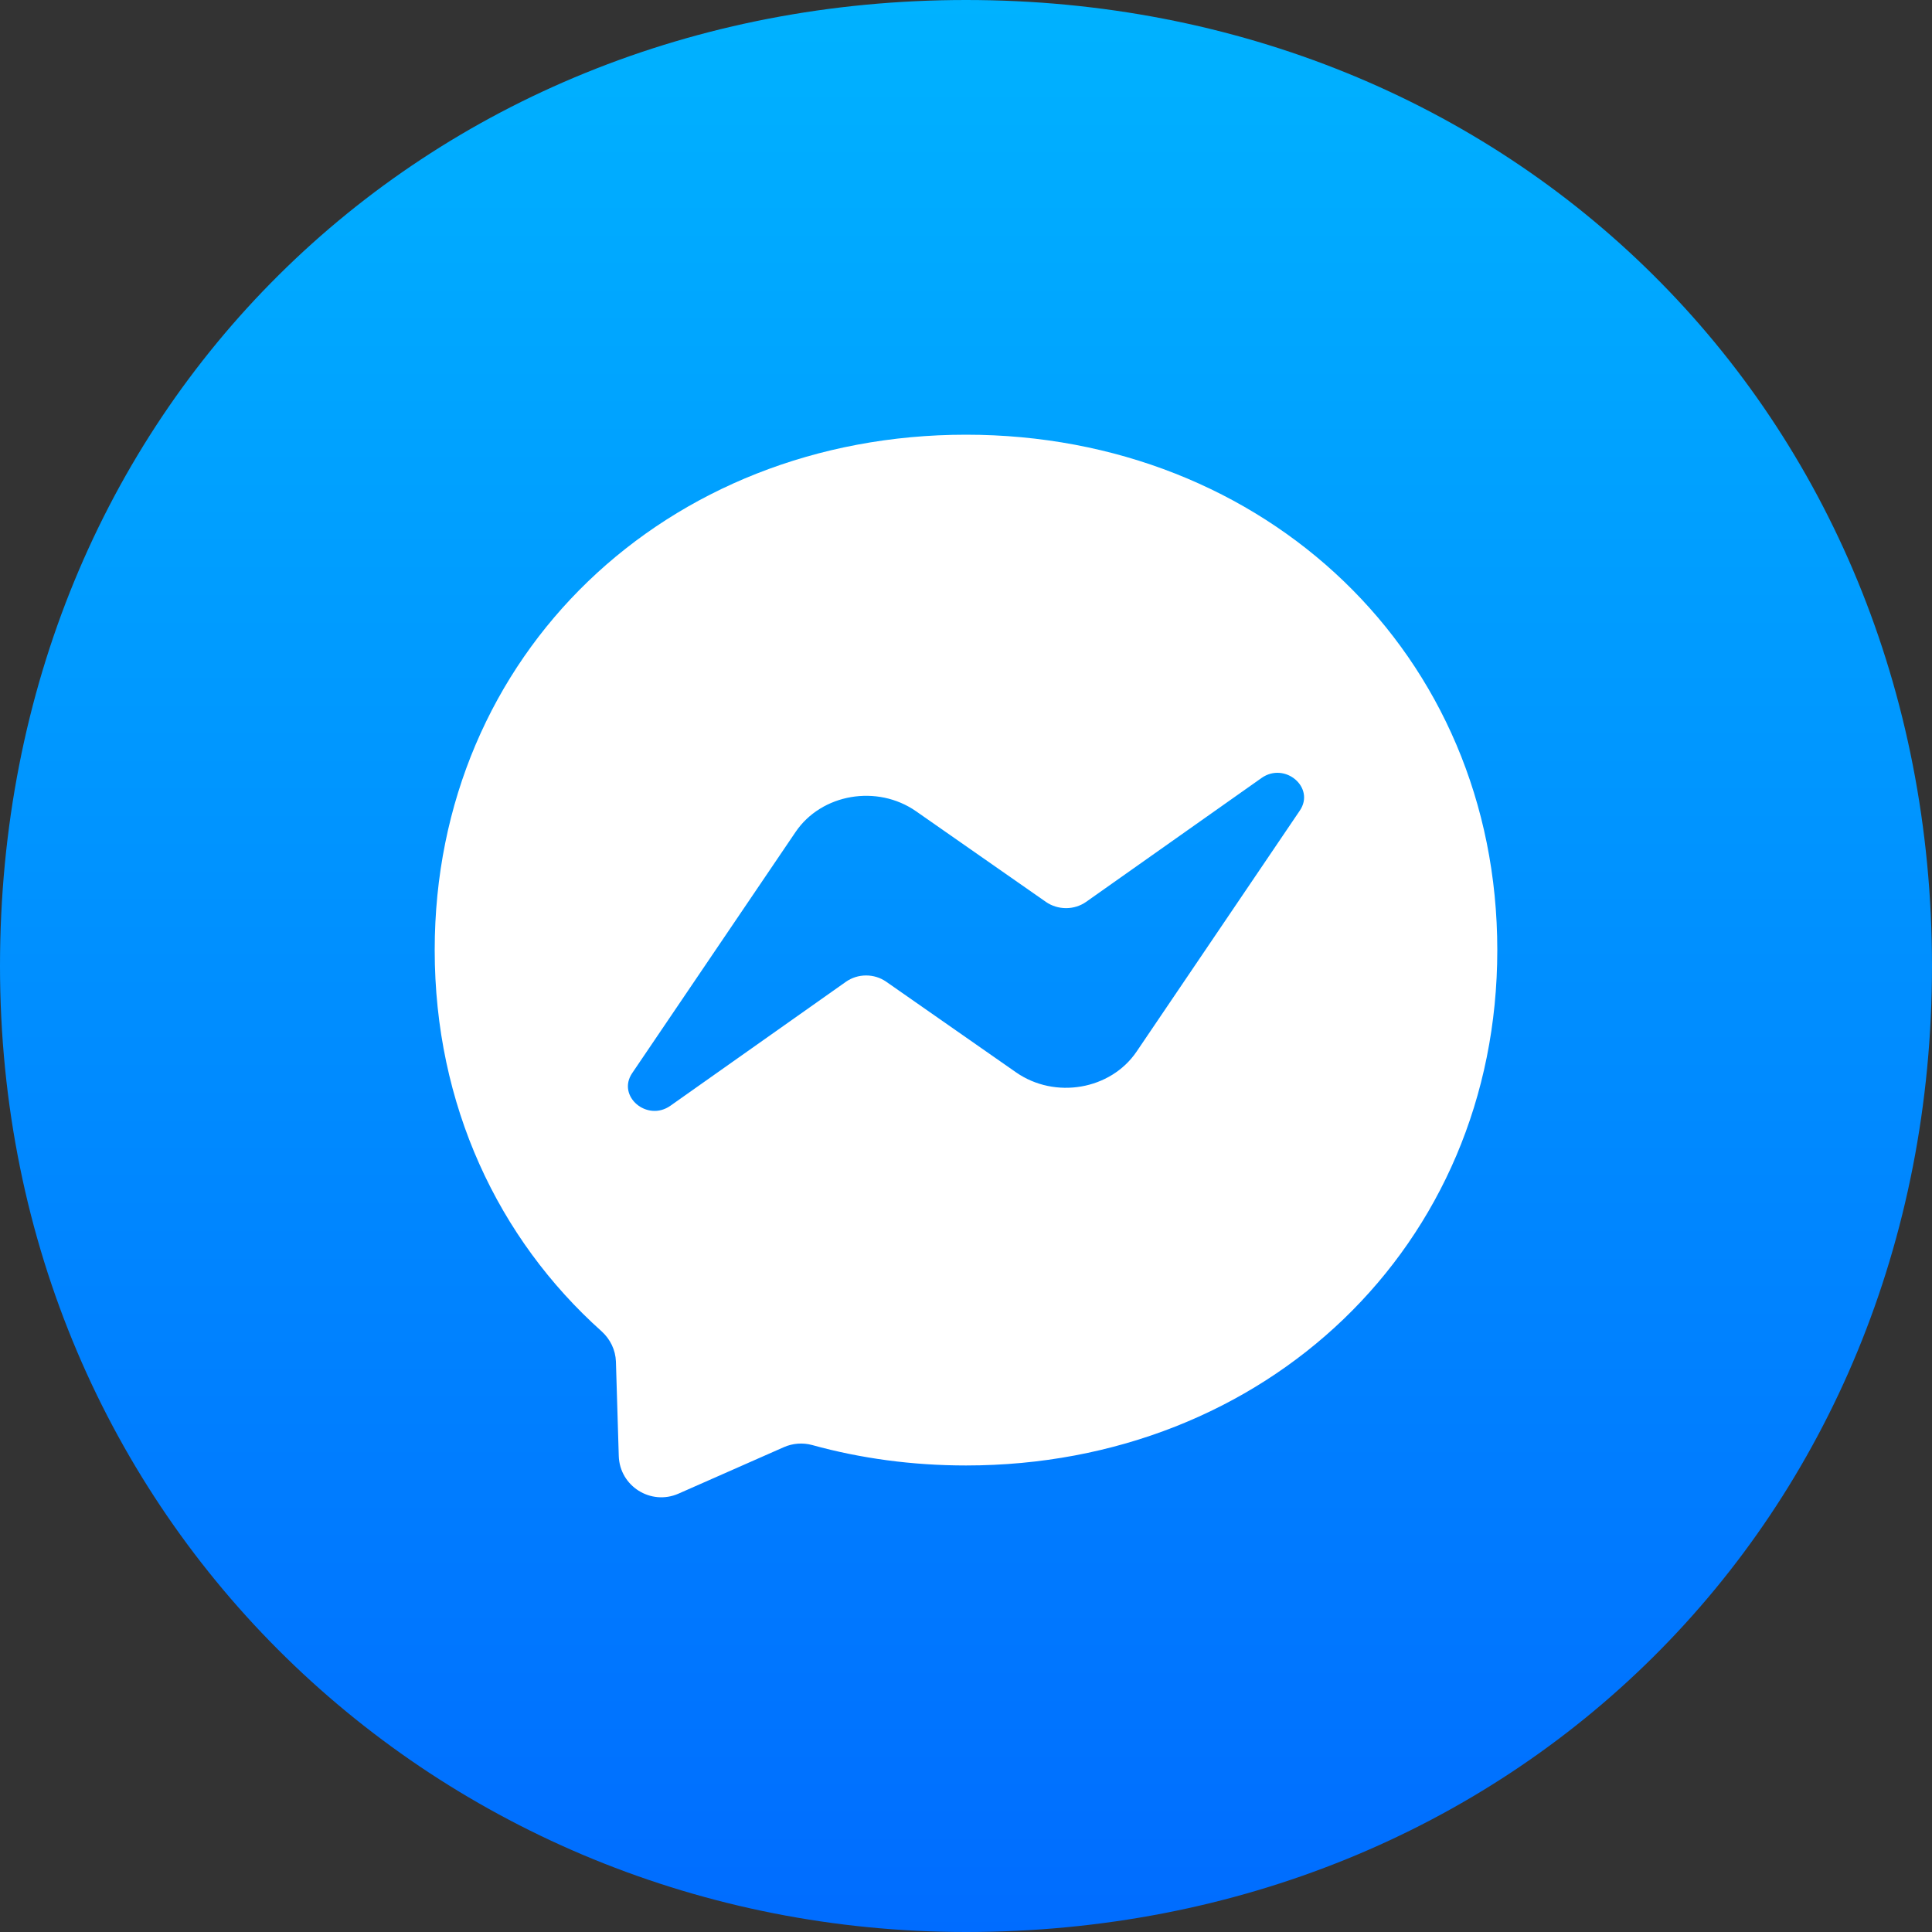
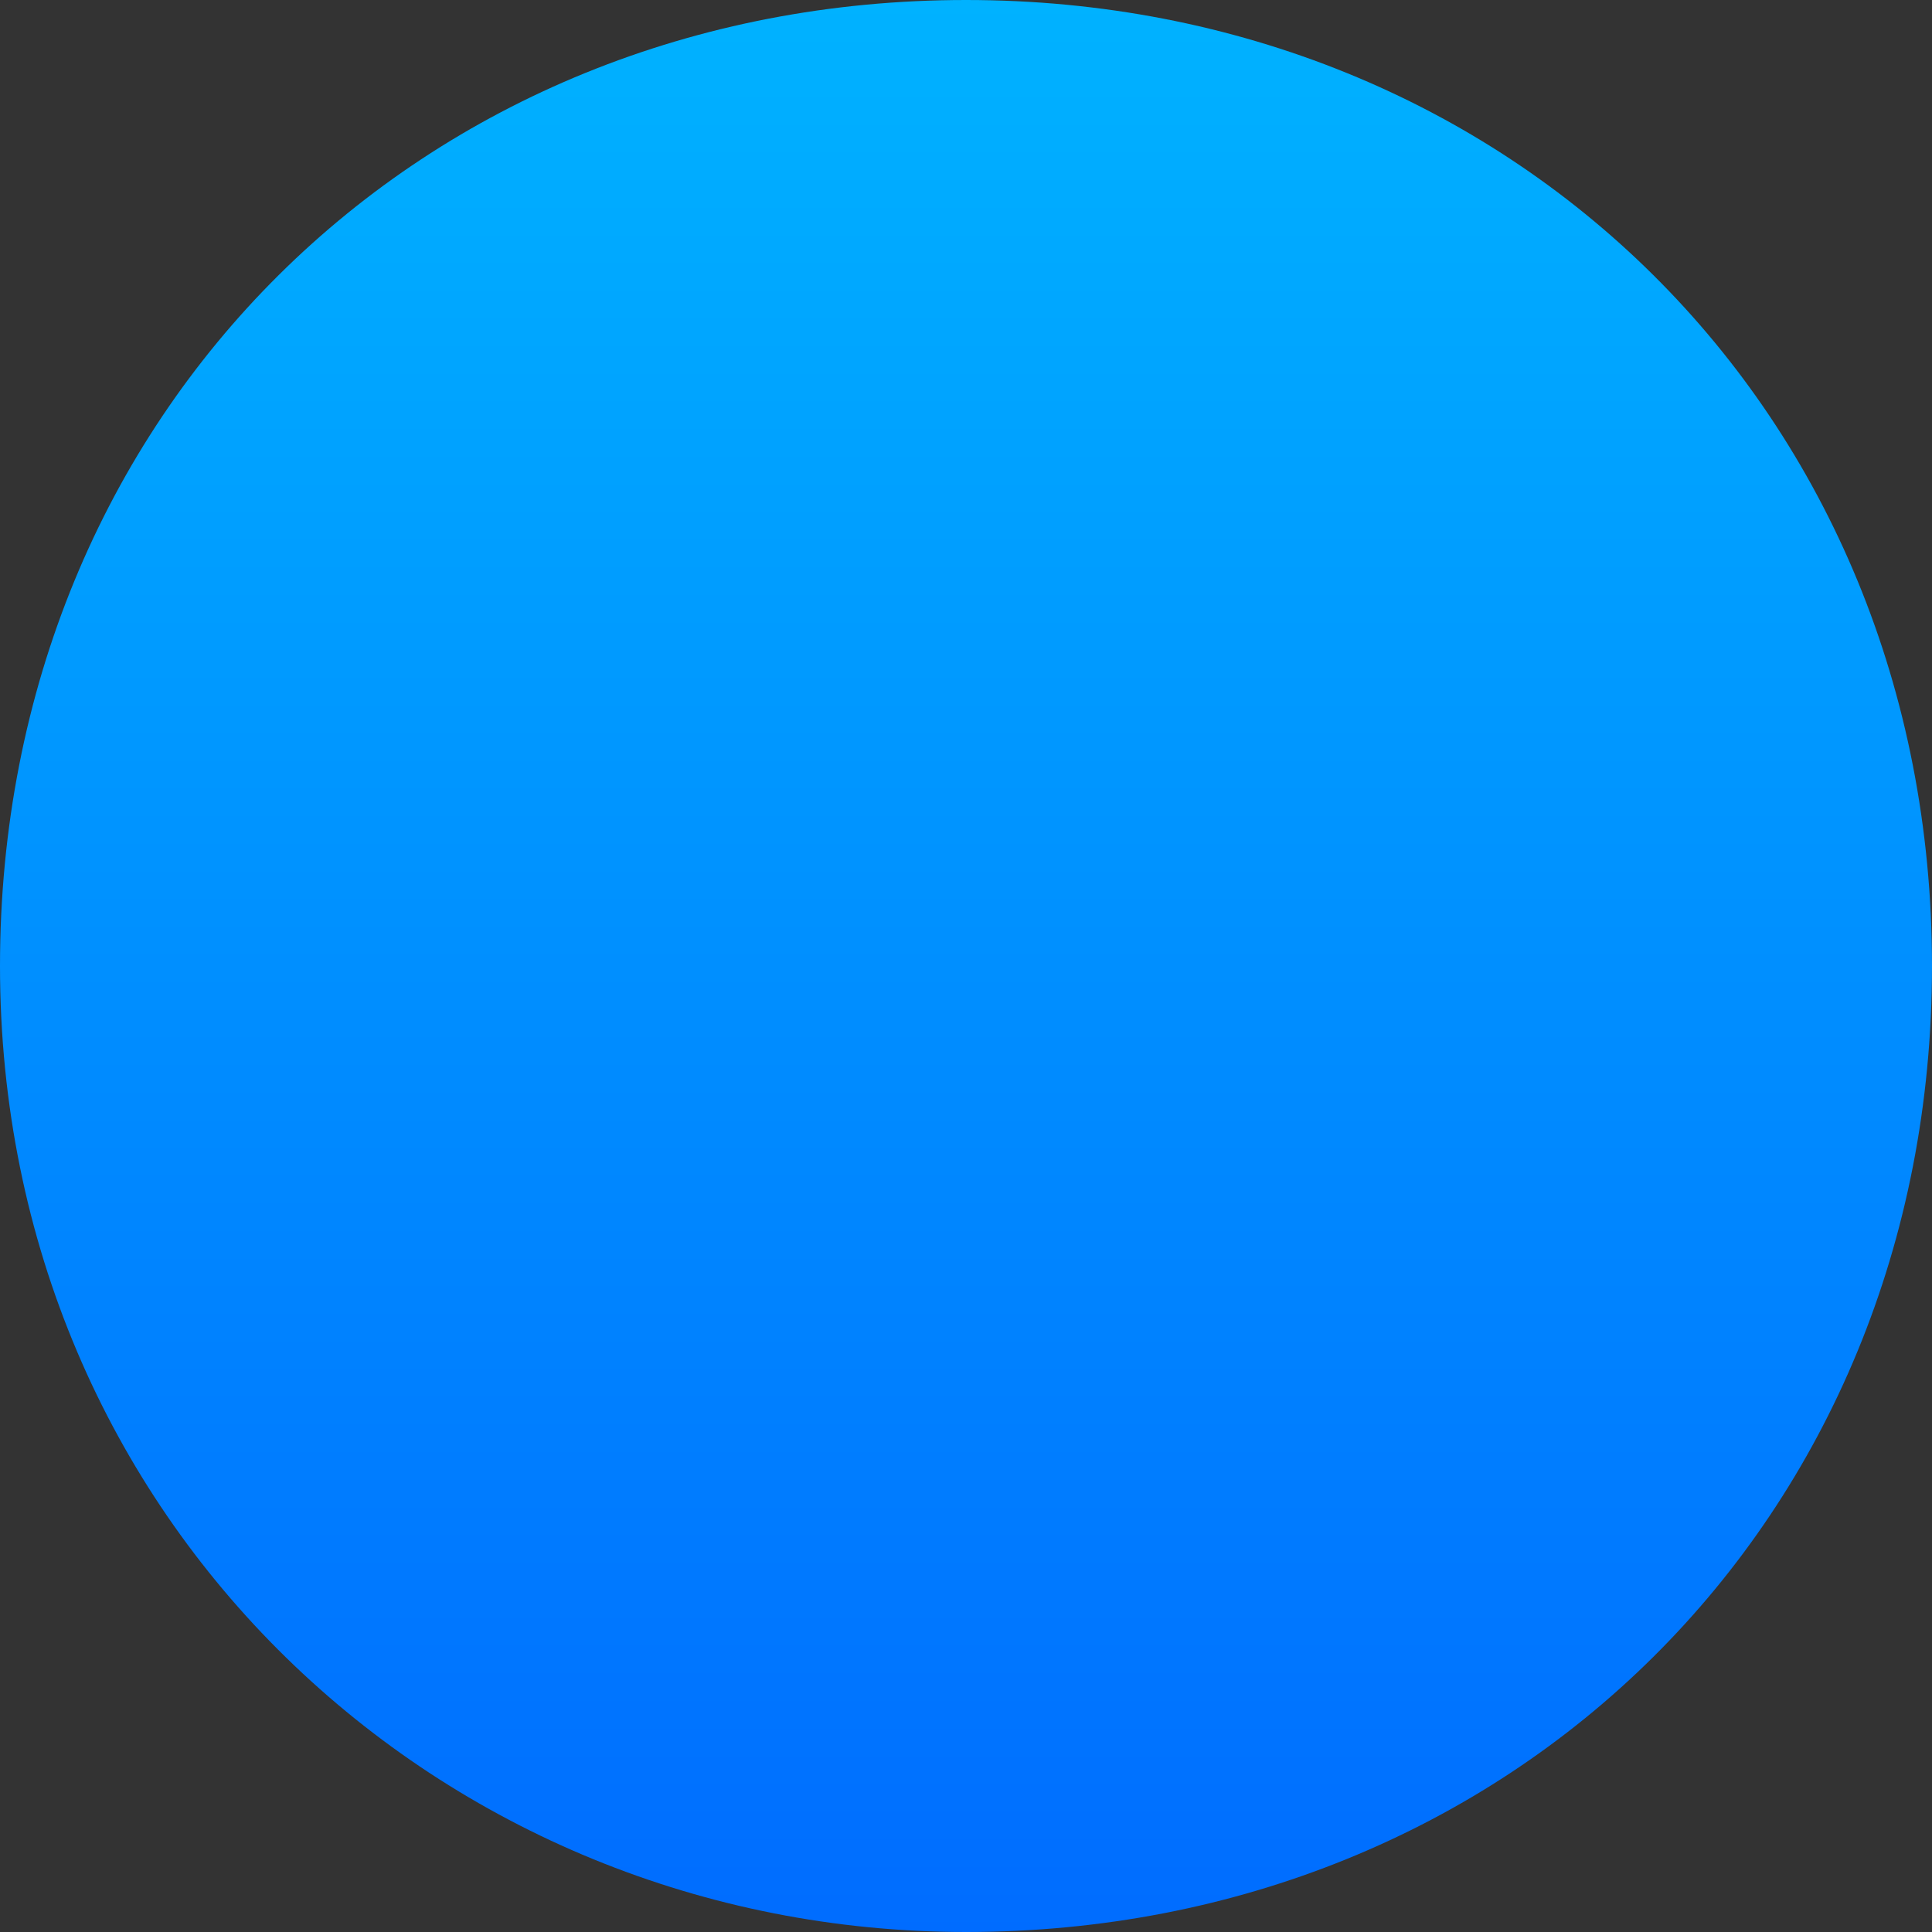
<svg xmlns="http://www.w3.org/2000/svg" width="100%" height="100%" viewBox="0 0 40 40" fill="none">
  <rect x="0" y="0" width="40" height="40" fill="#333333" stroke="none" />
  <path fill-rule="evenodd" clip-rule="evenodd" d="M20 0C8.732 0 0 8.509 0 20C0 31.512 9.125 40 20 40C31.268 40 40 31.491 40 20C40 8.509 31.268 0 20 0Z" fill="url(#paint0_linear)" />
-   <path fill-rule="evenodd" clip-rule="evenodd" d="M13.09 22.216L16.471 17.226C17.008 16.433 18.161 16.235 18.967 16.797L21.656 18.674C21.776 18.757 21.922 18.802 22.072 18.802C22.222 18.802 22.367 18.756 22.487 18.672L26.118 16.108C26.602 15.765 27.237 16.306 26.91 16.784L23.532 21.772C22.994 22.565 21.841 22.763 21.035 22.201L18.346 20.324C18.226 20.241 18.08 20.195 17.93 20.196C17.78 20.196 17.635 20.242 17.515 20.326L13.882 22.892C13.398 23.235 12.763 22.694 13.09 22.216ZM20 9C13.803 9 9 13.54 9 19.67C9 22.877 10.315 25.648 12.455 27.563C12.634 27.725 12.743 27.948 12.752 28.189L12.811 30.146C12.831 30.77 13.475 31.175 14.046 30.925L16.229 29.962C16.413 29.881 16.62 29.865 16.815 29.918C17.818 30.195 18.887 30.341 20 30.341C26.197 30.341 31 25.801 31 19.67C31 13.54 26.197 9 20 9Z" fill="white" />
  <defs>
    <linearGradient id="paint0_linear" x1="20" y1="0" x2="20" y2="41.236" gradientUnits="userSpaceOnUse">
      <stop stop-color="#00B2FF" />
      <stop offset="1" stop-color="#006AFF" />
    </linearGradient>
  </defs>
</svg>